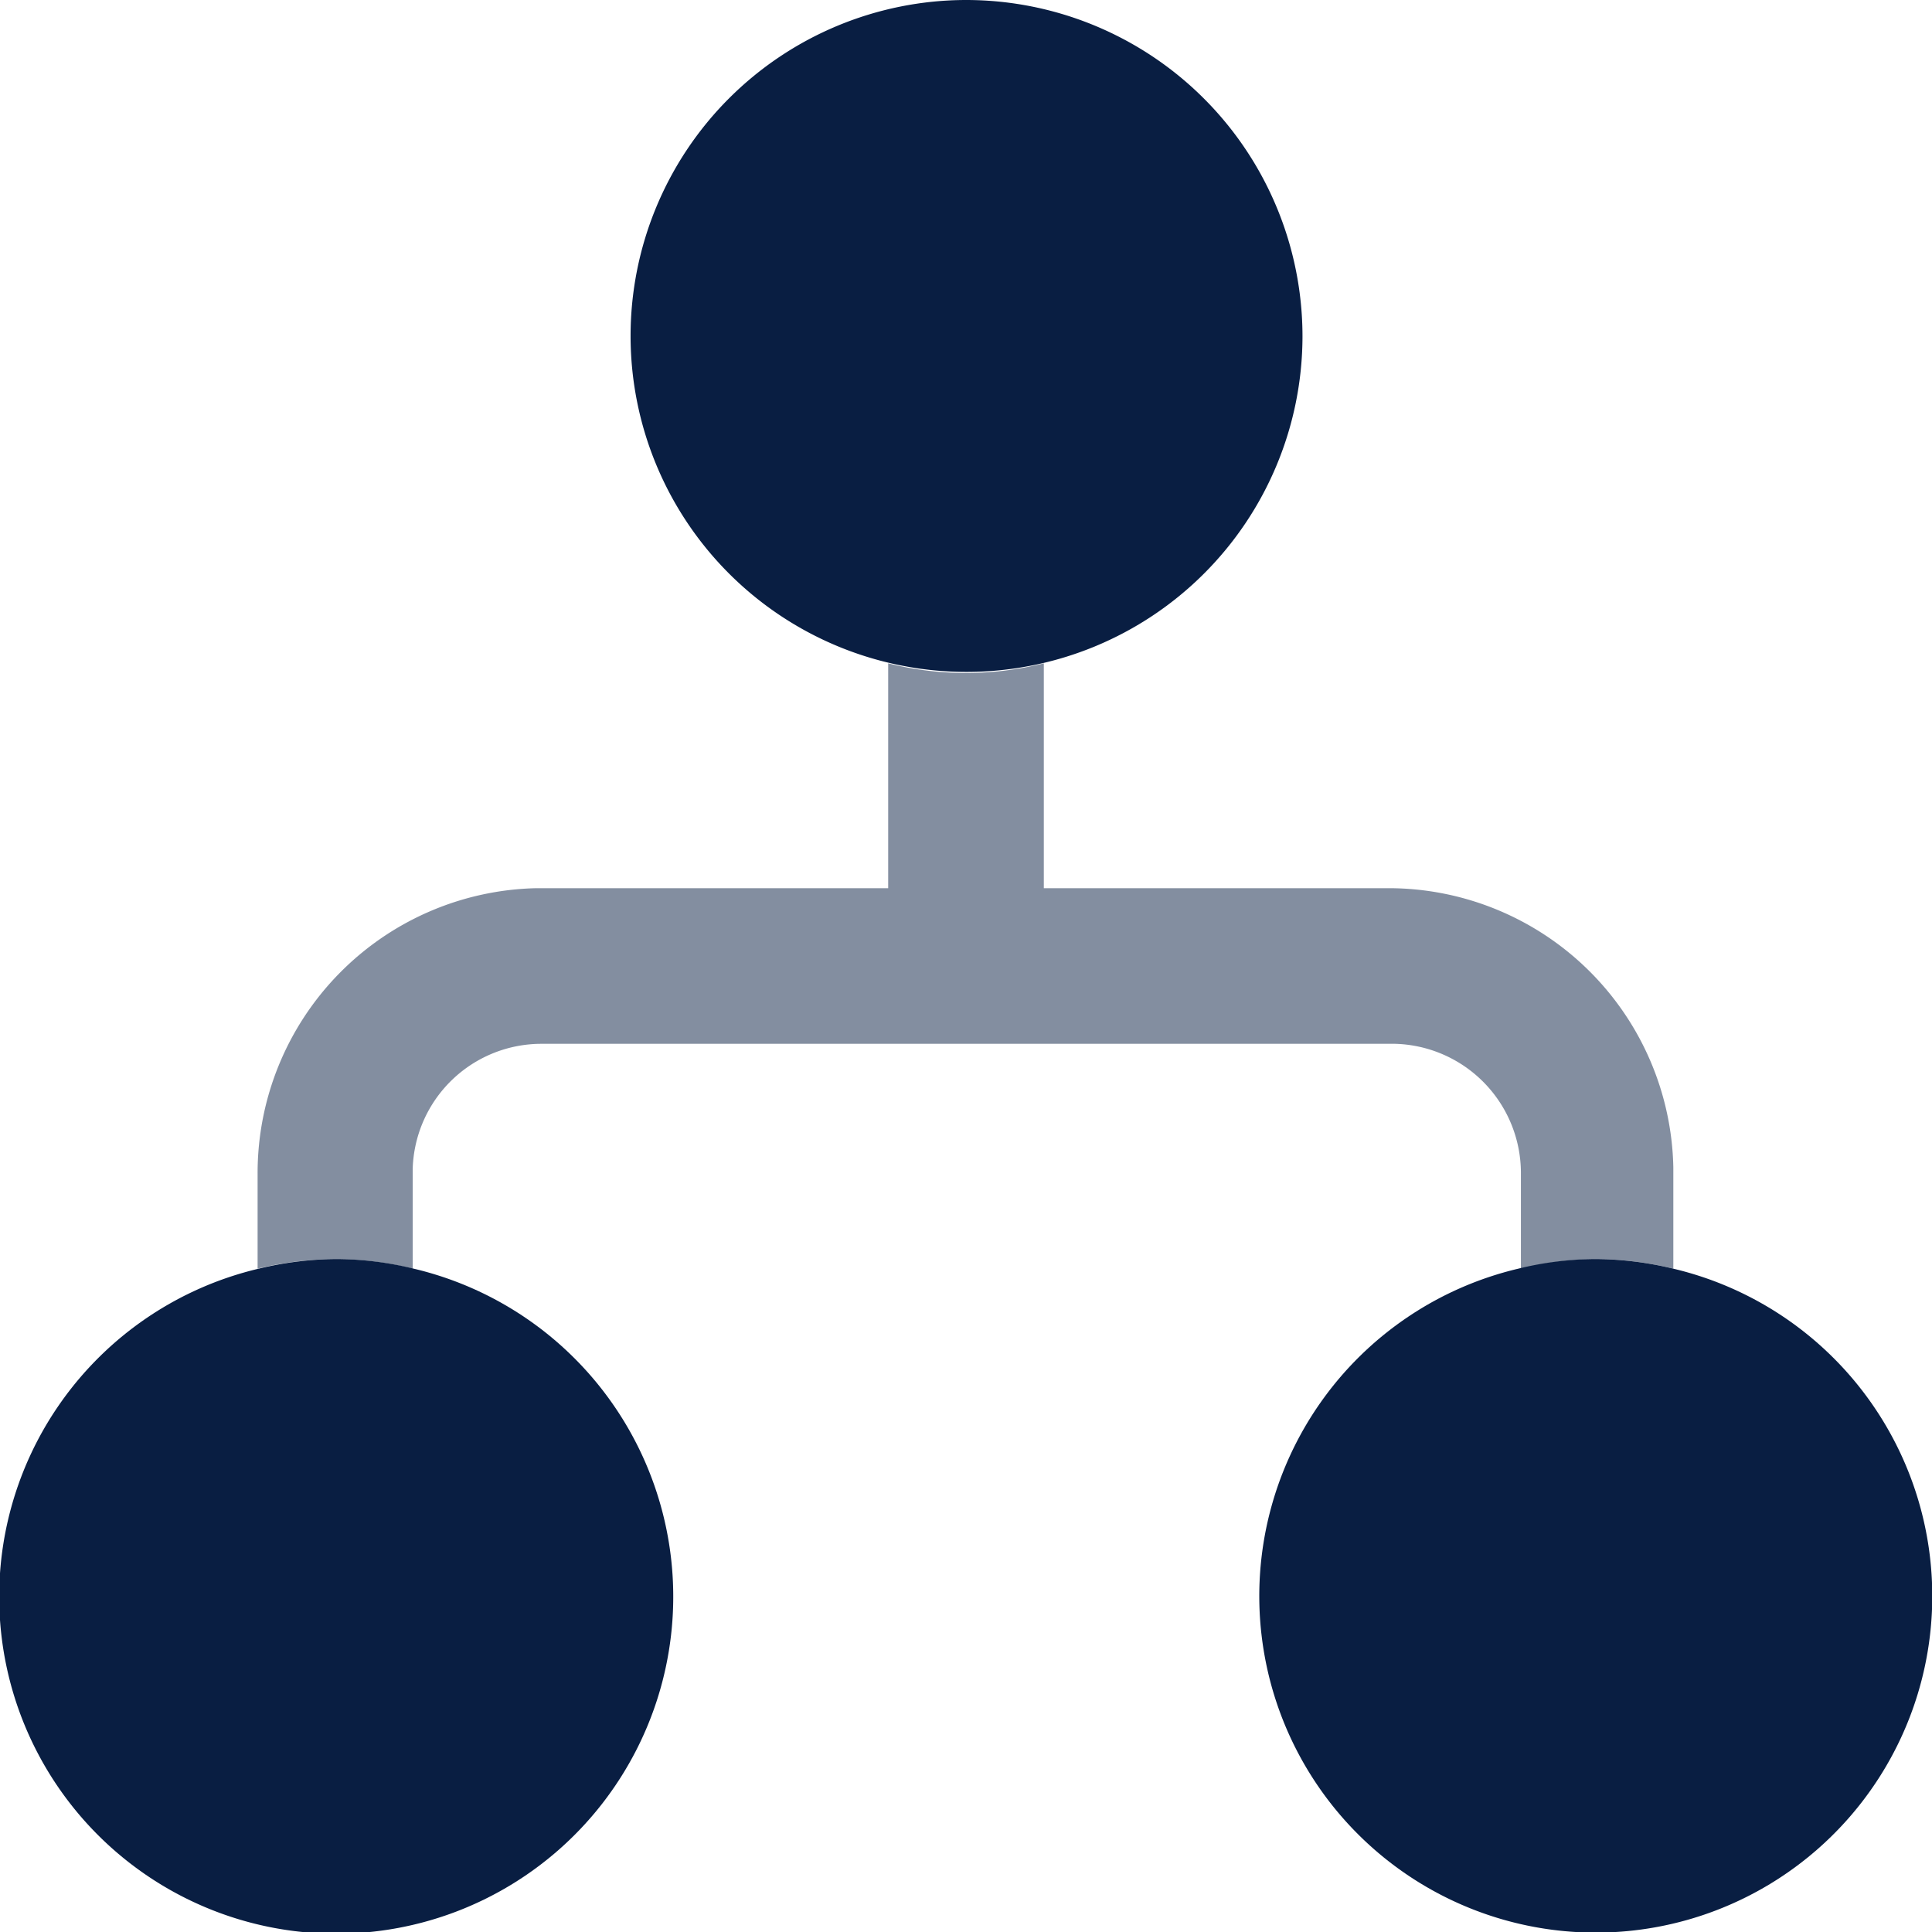
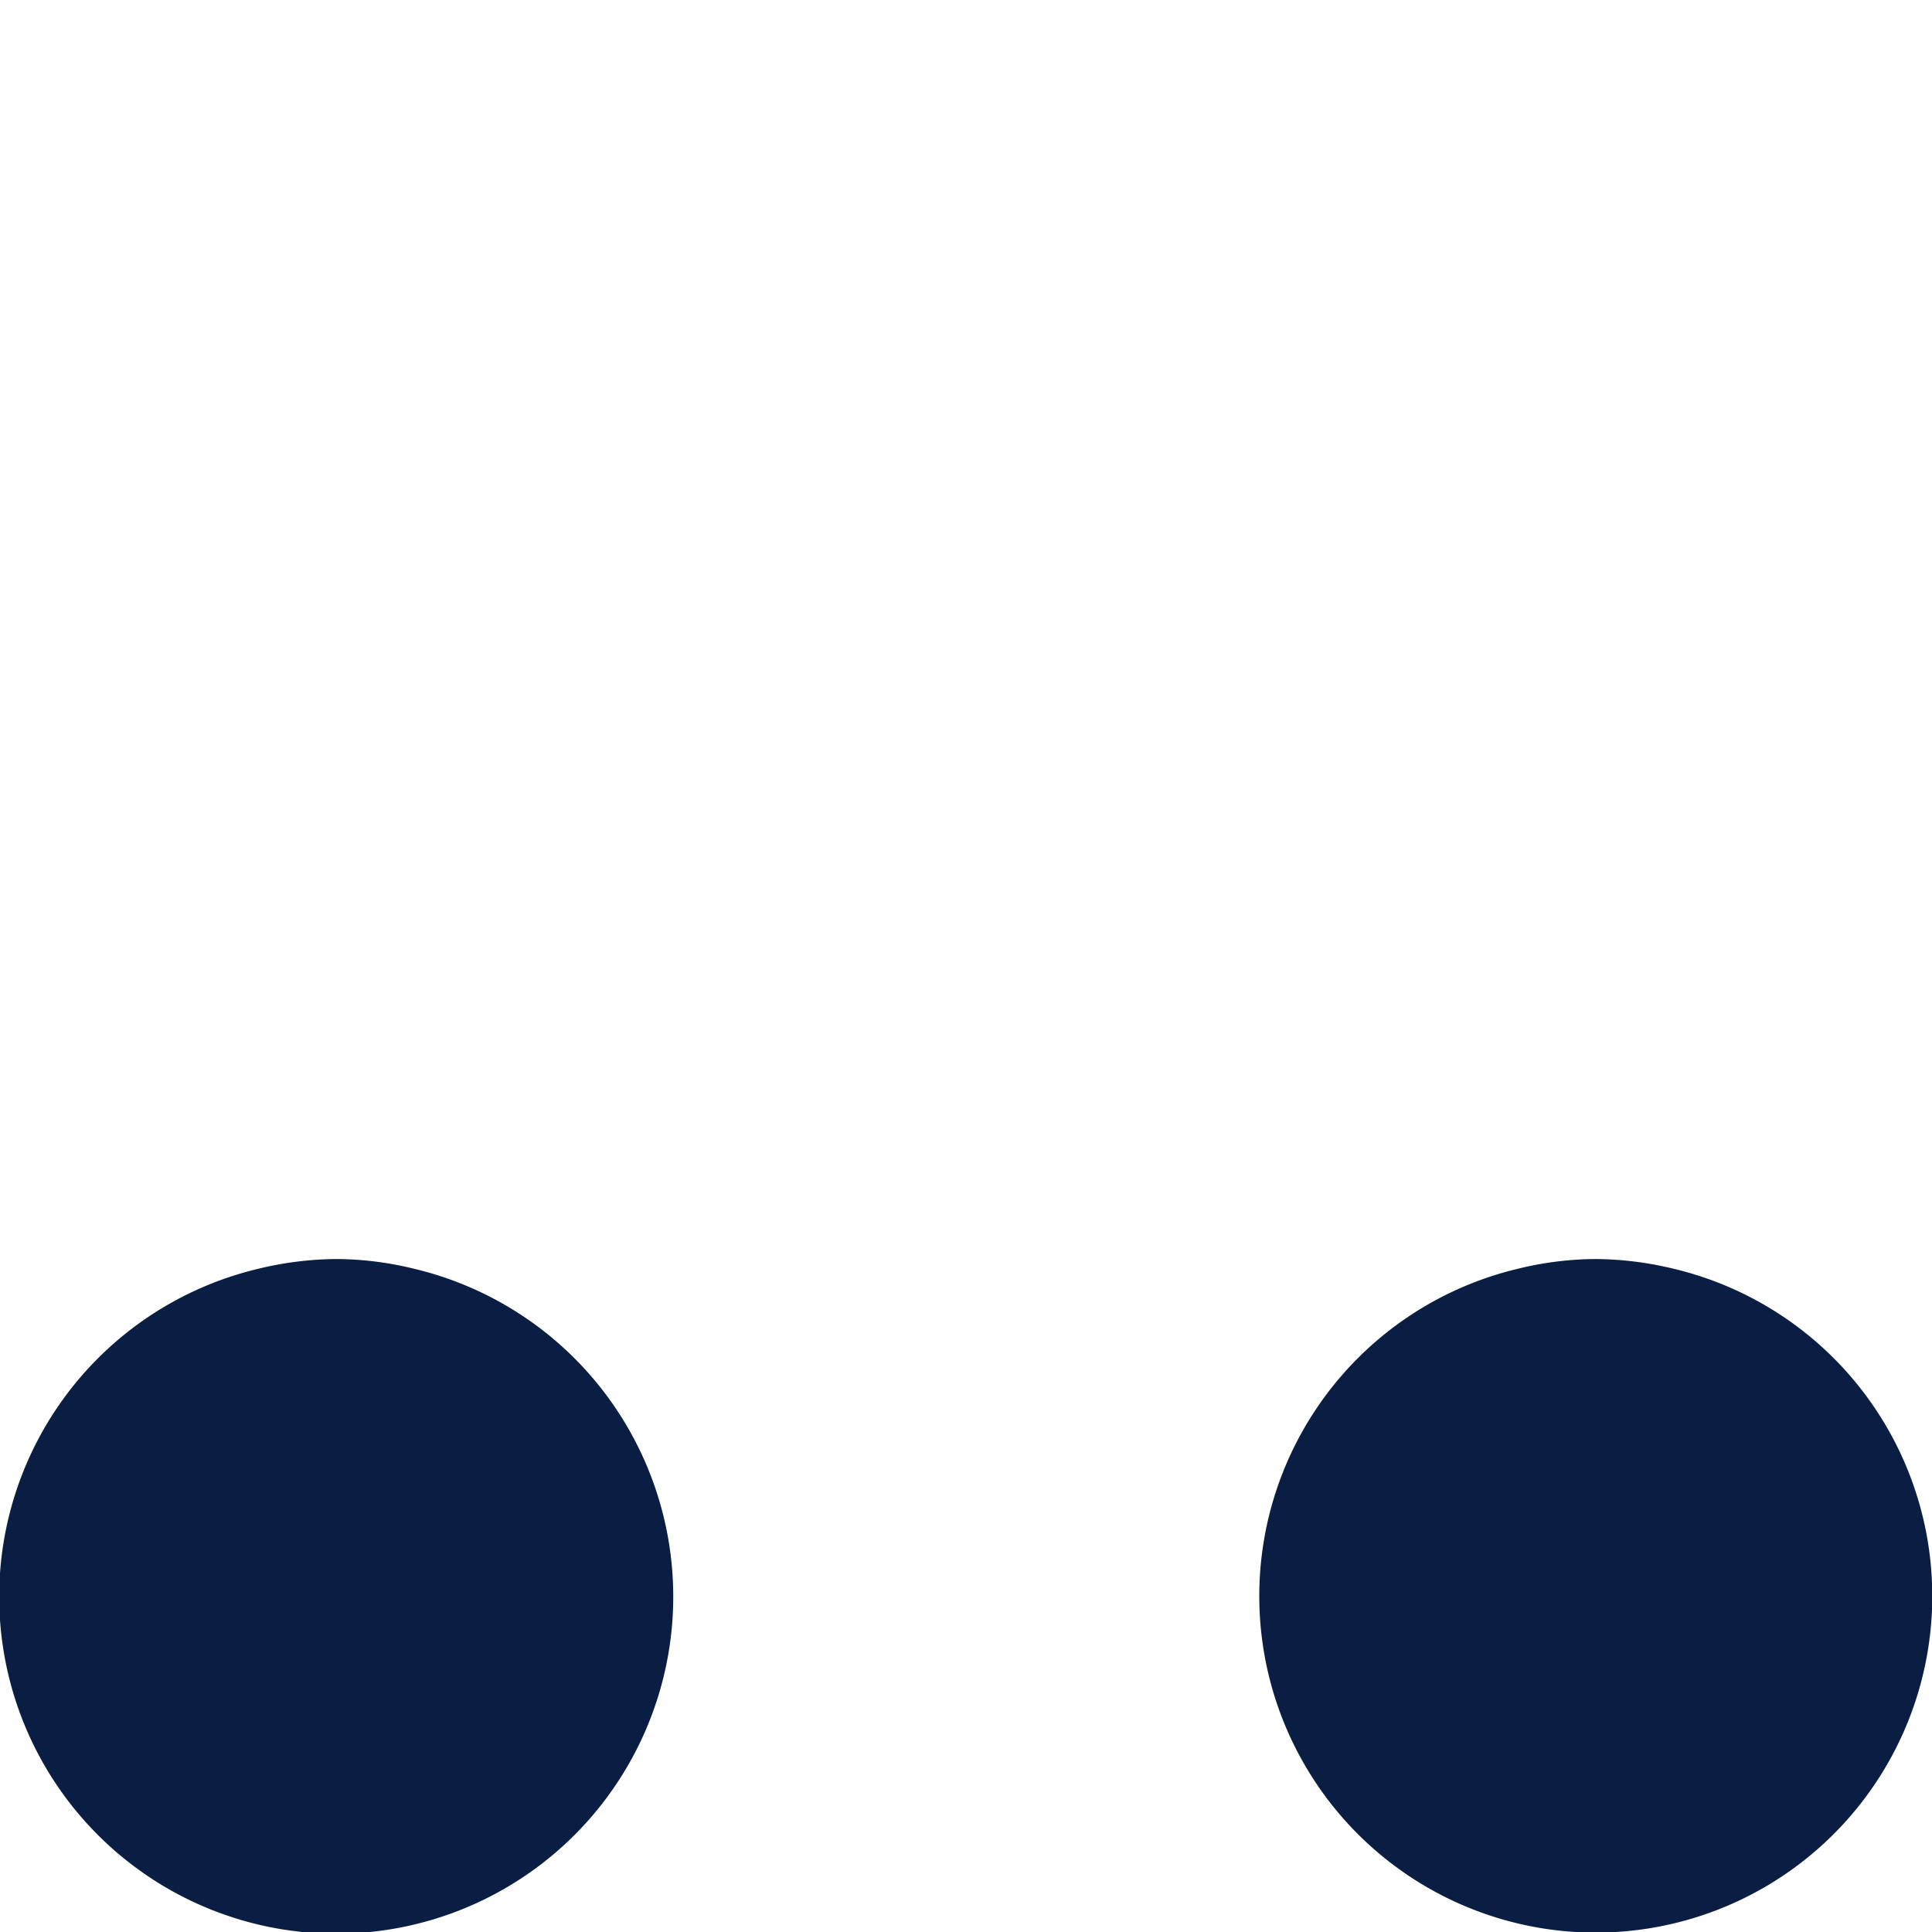
<svg xmlns="http://www.w3.org/2000/svg" viewBox="0 0 36 36">
-   <path style="opacity:0.5; fill:#091e42; fill-rule:evenodd;" d="M31.18,23.64V21.75a5.31,5.31,0,0,0-5.3-5.2H19.45V12.36a5.93,5.93,0,0,1-2.9,0v4.19H10a5.31,5.31,0,0,0-5.2,5.31v1.78a6.33,6.33,0,0,1,1.45-.18,6.17,6.17,0,0,1,1.44.18V21.78a2.4,2.4,0,0,1,2.41-2.33H26a2.41,2.41,0,0,1,2.34,2.41v1.78a6.17,6.17,0,0,1,1.44-.18A6.33,6.33,0,0,1,31.18,23.64Z" />
  <path style="fill: #091e42; fill-rule:evenodd;" d="M7.71,23.64a6.17,6.17,0,0,0-1.44-.18,6.33,6.33,0,0,0-1.45.18,6.28,6.28,0,1,0,2.89,0Z" />
  <path style="fill: #091e42; fill-rule:evenodd;" d="M31.18,23.64a6.33,6.33,0,0,0-1.45-.18,6.17,6.17,0,0,0-1.44.18,6.27,6.27,0,1,0,2.89,0Z" />
-   <path style="fill: #091e42; fill-rule:evenodd;" d="M18,0a6.26,6.26,0,1,0,6.27,6.27A6.27,6.27,0,0,0,18,0Z" />
</svg>